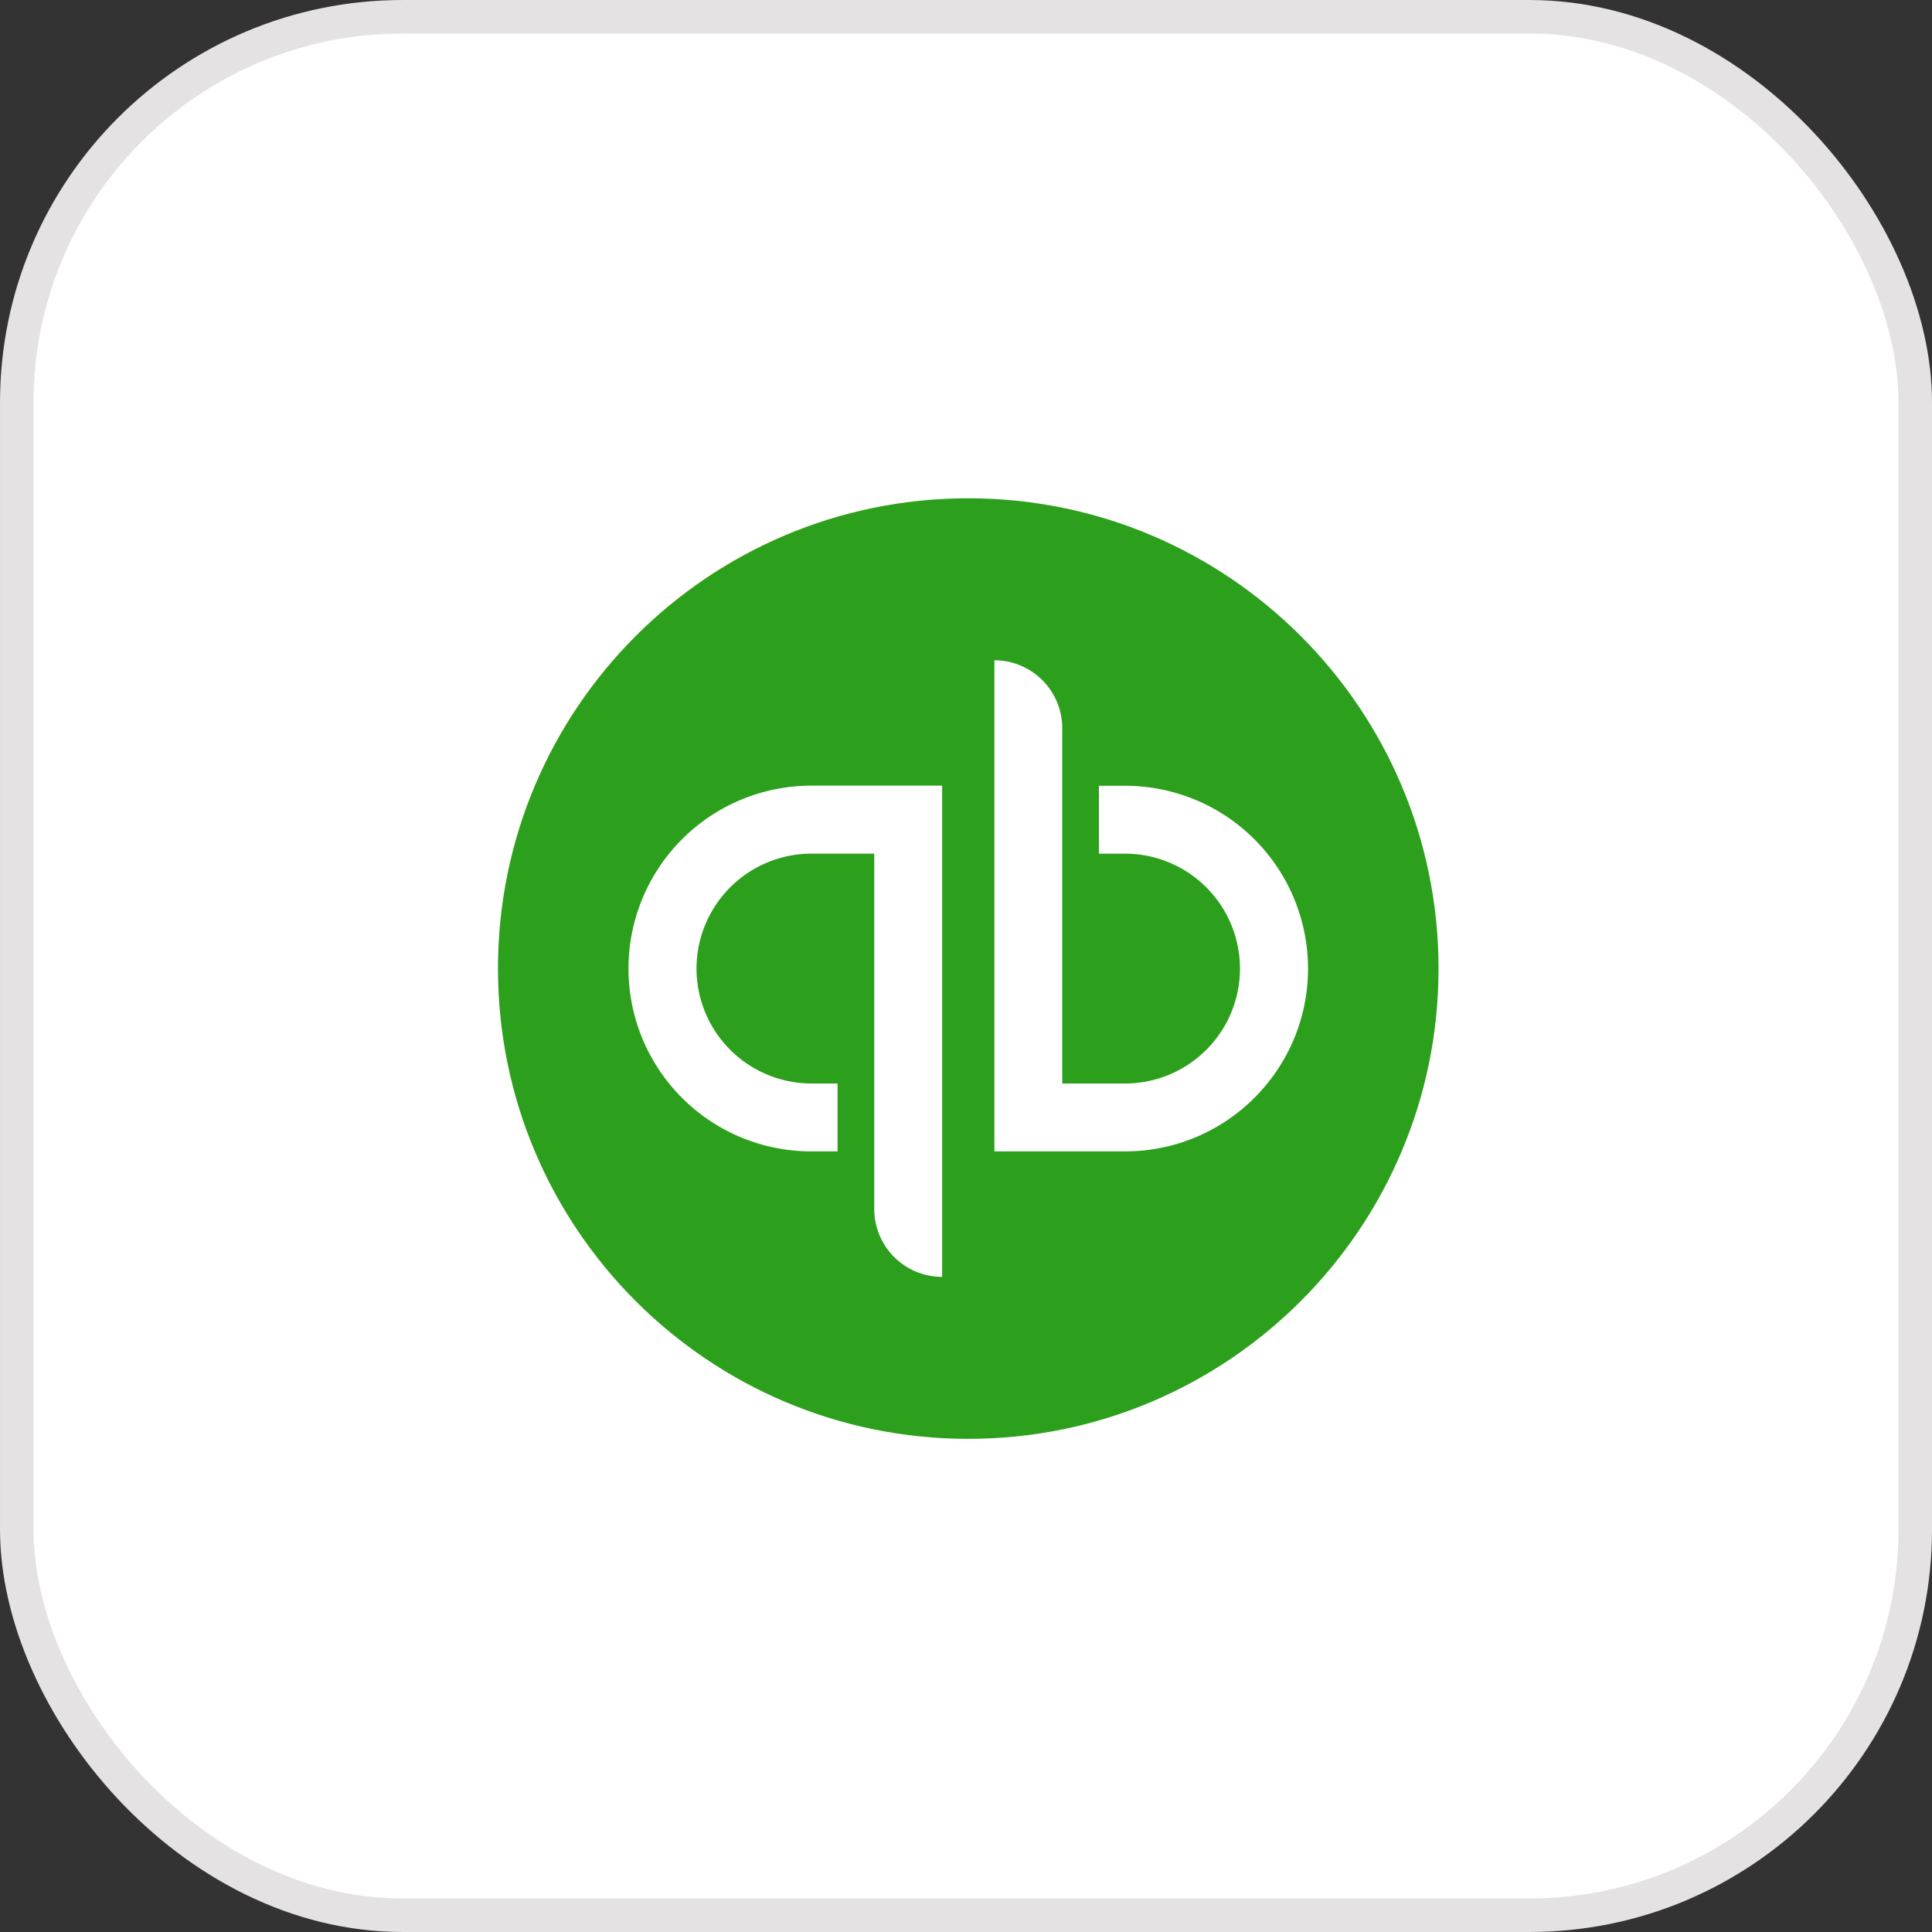
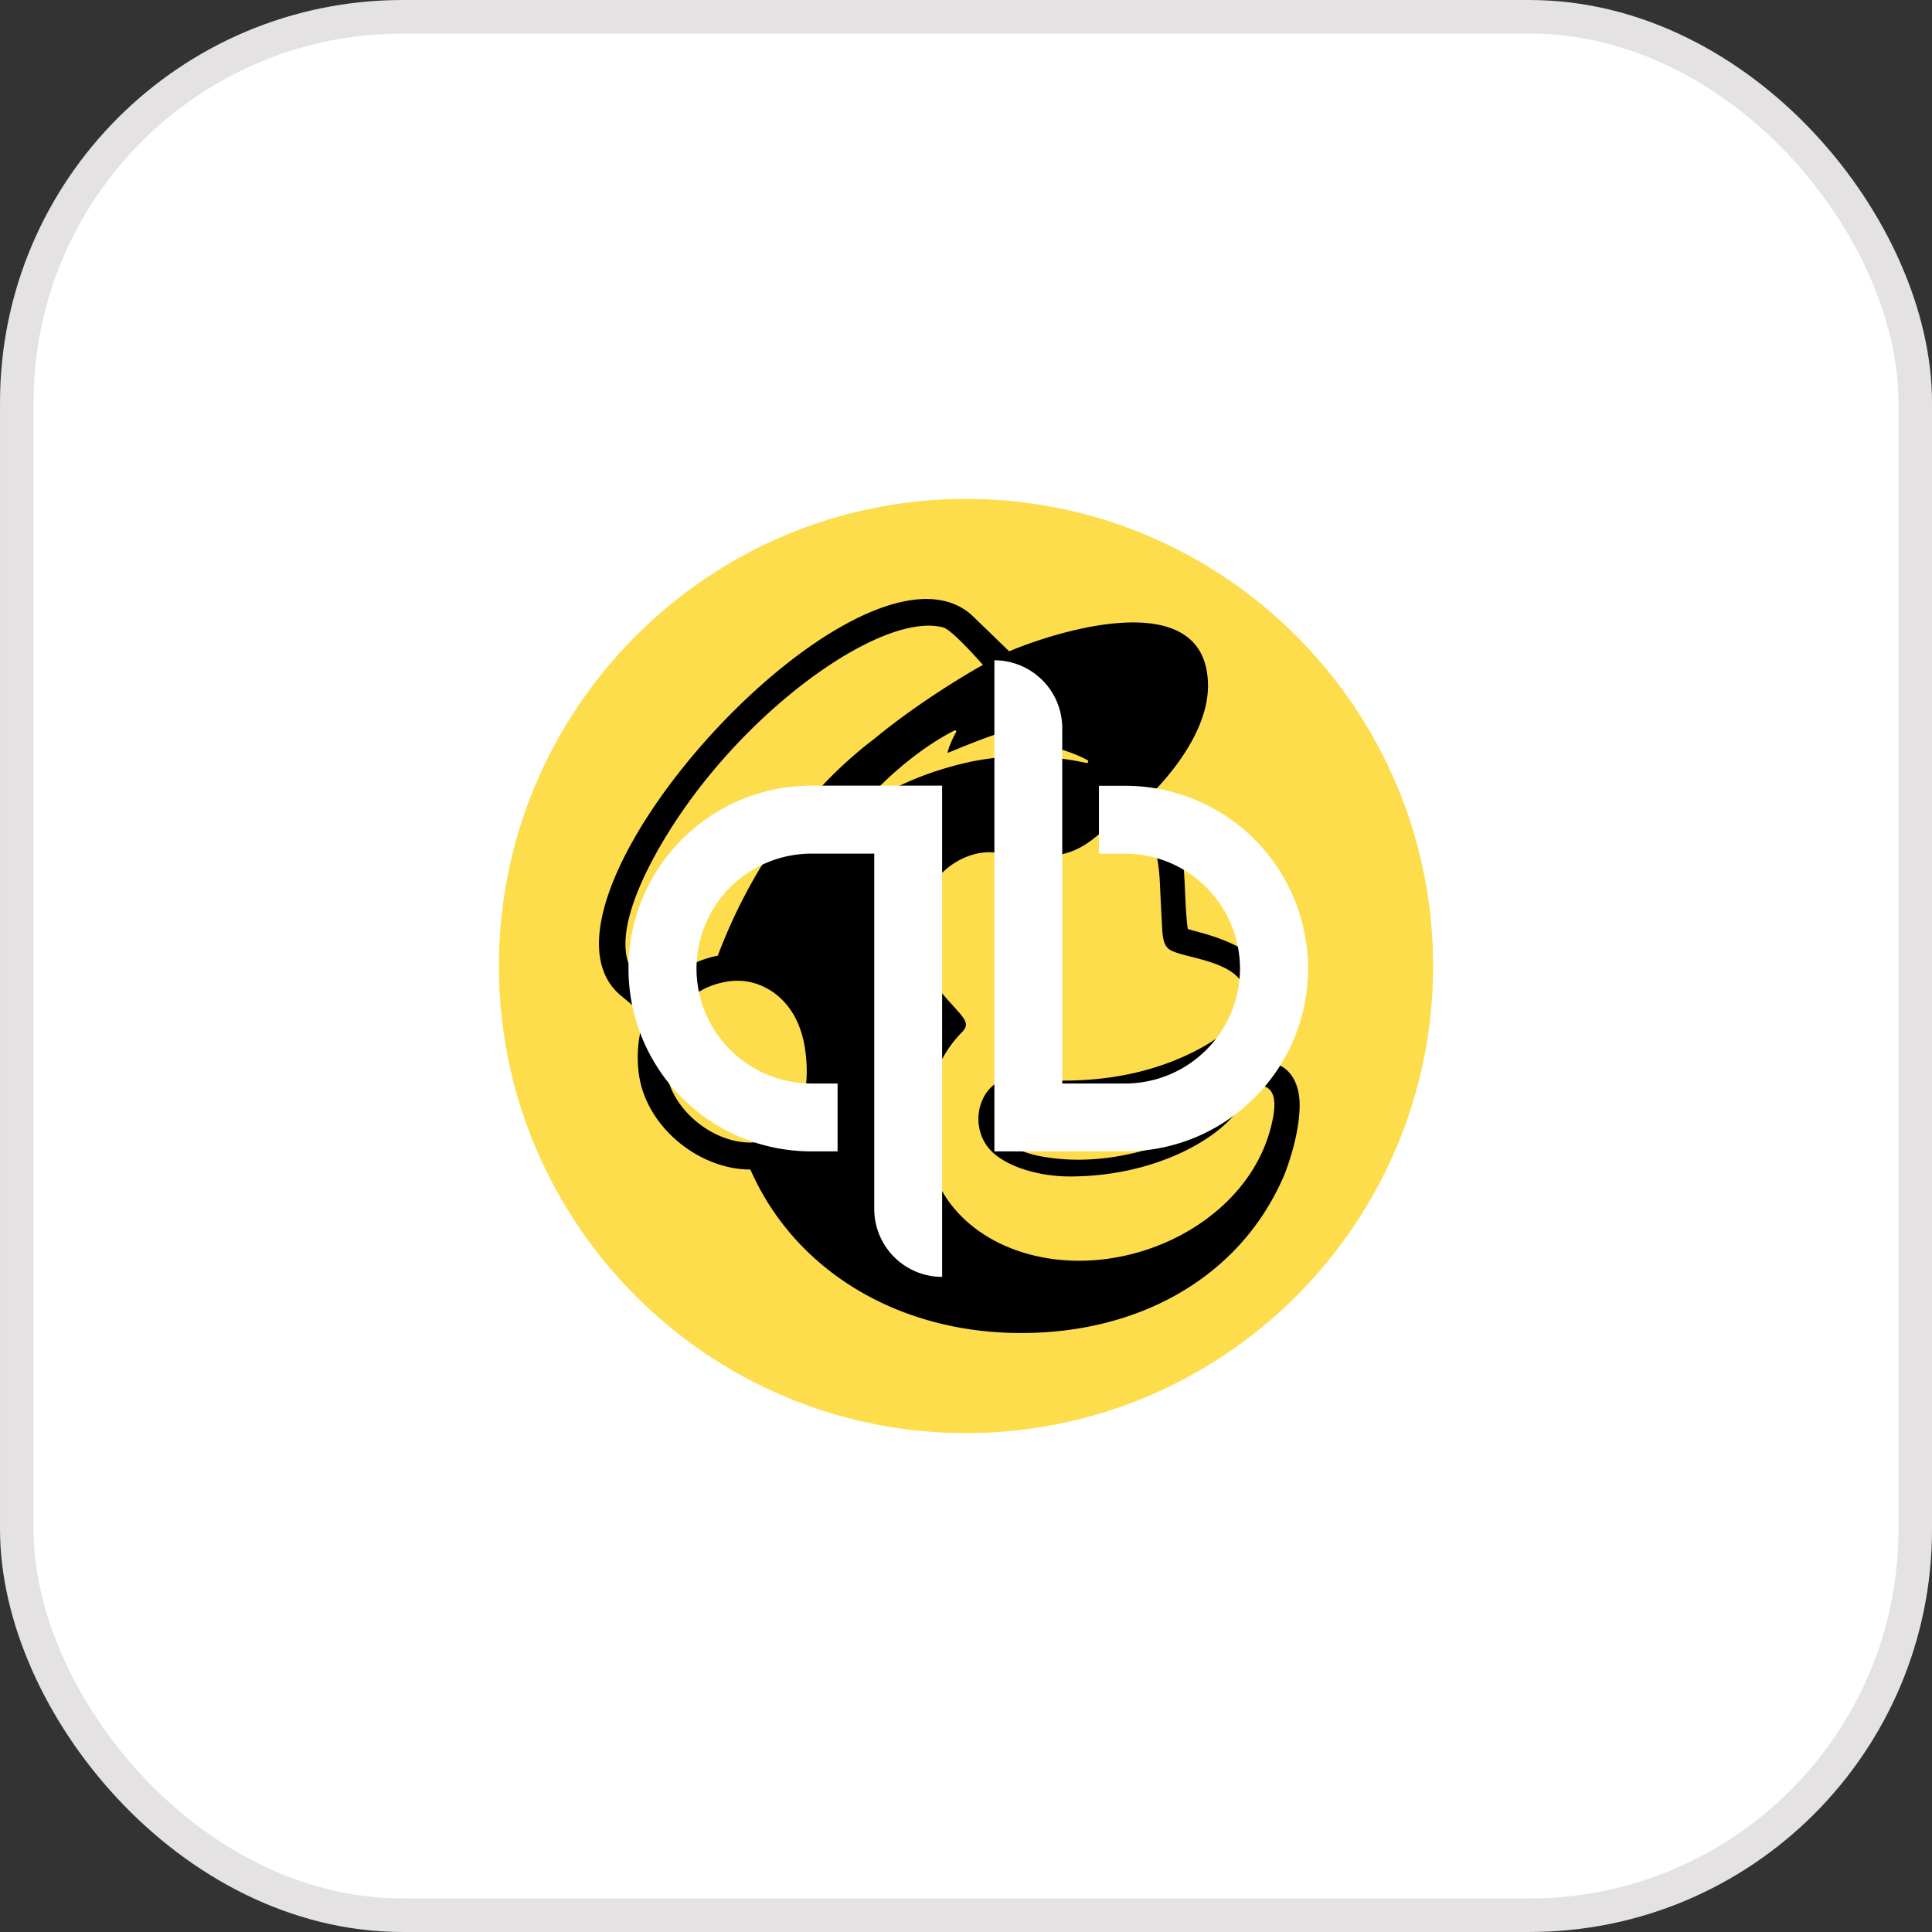
<svg xmlns="http://www.w3.org/2000/svg" xml:space="preserve" id="svg4" width="76" height="76" fill="none" version="1.1">
  <rect width="100%" height="100%" fill="#333333" stroke="none" />
  <defs id="defs4">
    <style id="style1">.b{stroke-width:0}</style>
  </defs>
  <rect id="rect1" width="74.681" height="74.68" x=".66" y=".66" fill="#fff" rx="15.174" />
  <rect id="rect2" width="74.681" height="74.68" x=".66" y=".66" stroke="#E4E2E2" stroke-width="1.319" rx="15.174" />
  <path id="path2" fill="#fddd4c" d="M38 19.625c-10.135 0-18.375 8.24-18.375 18.375S27.865 56.375 38 56.375 56.375 48.135 56.375 38 48.135 19.625 38 19.625z" />
-   <path id="path3" fill="#000" d="M29.953 42.79c-.402-.608.608-1.528.197-2.301-.237-.446-.624-.724-1.089-.782a1.41 1.41 0 0 0-1.2.427c-.462.503-.534 1.189-.445 1.431.033.09.085.114.122.119.252.033.393-.614.48-.749.241-.371.787-.483 1.165-.24.715.463.095 1.211.148 1.843.052.615.436.862.78.888.334.013.568-.173.627-.309.142-.324-.455.174-.785-.326ZM44.9 37.207a2.399 2.399 0 0 0-.606 0c-.162-.204-.307-.535-.389-.922-.145-.687-.13-1.185.276-1.25.407-.064.604.352.75 1.039.097.462.078.886-.03 1.133Zm-4.453.409c.016.156.022.313.017.458.394.023.672.21.747.329.038.06.022.1.01.119-.04.063-.128.054-.31.033a3.226 3.226 0 0 0-.511-.025c-.097.298-.386.326-.588.105-.142.043-.42.22-.503.028 0-.096.1-.235.28-.358a2.666 2.666 0 0 1-.255-.75 5.49 5.49 0 0 0-.67.174c-.084.027-.421.179-.46.008-.027-.119.157-.314.352-.455.218-.154.46-.264.71-.328-.006-.373.09-.633.36-.676.336-.053.544.206.688.684.406.113.811.393.99.682.07.112.083.198.038.244-.112.116-.735-.221-.895-.272Zm2.668 1.675c.258.125.541.076.633-.11.093-.185-.041-.436-.298-.56-.258-.126-.541-.077-.634.109-.092.185.042.437.3.561Zm1.268-.921c.004-.283.178-.51.387-.506.209.004.374.236.37.52-.005.282-.179.509-.388.505-.208-.003-.374-.235-.37-.518Z" />
  <path id="path4" fill="#000" fill-rule="evenodd" d="M50.047 41.843c.004.015-.002-.006 0 0 .419 0 1.078.476 1.078 1.626 0 1.144-.481 2.44-.595 2.727-1.732 4.098-5.867 6.38-10.791 6.235-4.592-.134-8.507-2.526-10.221-6.425-1.036.002-2.105-.448-2.917-1.159-.855-.748-1.383-1.717-1.486-2.727-.08-.786.017-1.518.267-2.156l-.962-.805c-4.404-3.67 9.37-18.784 13.776-14.99.022.018 1.499 1.448 1.502 1.452 2.124-.89 7.816-2.586 7.822 1.36.003 1.31-.843 2.839-2.199 4.225 1.567 1.434 1.154 3.471 1.403 5.34l.544.15c1.037.286 1.775.67 2.136 1.044.361.373.54.735.605 1.16.06.342.053.947-.405 1.623.165.436.315.871.443 1.32zm-20.607 3.1c.154.004.307-.006.456-.032 1.61-.27 2.031-1.996 1.766-3.69-.3-1.914-1.61-2.588-2.5-2.636a2.752 2.752 0 0 0-.667.047c-1.589.316-2.486 1.65-2.309 3.382.16 1.568 1.766 2.89 3.254 2.93zm-3.597-5.841c.533-.764 1.404-1.317 2.392-1.507 1.259-3.334 3.36-6.407 6.142-8.52 2.064-1.7 4.29-2.92 4.29-2.92s-1.199-1.372-1.561-1.473c-2.227-.593-7.038 2.681-10.11 7.008-1.242 1.75-3.02 4.85-2.17 6.445.104.197.698.705 1.017.967zM43.9 44.177a.087.087 0 0 1-.05.087s-1.79.821-4.633-.047c.102.852 1.135 1.175 1.857 1.292 3.523.598 6.816-1.39 7.557-1.89.128-.087-.001.135-.024.167-.908 1.155-3.347 2.493-6.521 2.493-1.384 0-2.768-.482-3.276-1.222-.788-1.147-.039-2.822 1.274-2.648 2.22.248 4.496.062 6.552-.88 1.792-.821 2.469-1.724 2.367-2.456-.158-1.134-1.84-1.311-2.69-1.587-.369-.12-.551-.217-.593-.904-.018-.3-.07-1.345-.09-1.778-.034-.757-.126-1.793-.777-2.22a1.1 1.1 0 0 0-.556-.175 1.017 1.017 0 0 0-.33.031c-.352.06-.567.237-.82.447l-.045.036c-.811.668-1.496.777-2.259.745a12.89 12.89 0 0 1-.74-.06c-.238-.022-.486-.046-.751-.062l-.324-.018c-1.276-.065-2.645 1.023-2.873 2.569-.254 1.724.71 2.781 1.337 3.468.155.17.29.317.38.446.058.078.125.188.125.293 0 .124-.082.223-.162.307-1.302 1.322-1.719 3.423-1.228 5.173.061.218.14.427.231.627 1.151 2.656 4.724 3.893 8.213 2.768 2.445-.788 4.606-2.694 5.046-5.322.105-.685-.05-.95-.259-1.077-.221-.135-.487-.088-.487-.088s-.121-.818-.464-1.562c-1.017.792-2.327 1.349-3.324 1.631-1.597.453-3.322.629-4.973.415-.67-.086-1.119-.144-1.312.474 2.202.796 4.532.455 4.532.455a.082.082 0 0 1 .09.072zm-6.352-15.442c-1.204.608-2.548 1.69-3.64 2.936-.039.045.019.106.066.072.943-.678 2.236-1.307 3.93-1.715 1.897-.457 3.724-.265 4.84-.012.056.012.09-.083.04-.11-.736-.41-1.868-.686-2.67-.692a.048.048 0 0 1-.038-.077c.138-.184.328-.366.502-.498.039-.03.015-.091-.034-.089-.998.06-3.279 1.1-3.27 1.063.058-.277.242-.643.337-.814.023-.04-.021-.085-.063-.064z" clip-rule="evenodd" />
  <g id="g4" transform="translate(6.533 8.128)">
-     <path id="path1" d="M31.556 48.473c10.215 0 18.5-8.285 18.5-18.5s-8.285-18.5-18.5-18.5-18.5 8.285-18.5 18.5 8.279 18.5 18.5 18.5z" style="fill:#2ca01c;stroke-width:0" />
    <path id="path2-0" d="M25.387 22.777a7.197 7.197 0 0 0-7.197 7.196 7.188 7.188 0 0 0 7.197 7.191h1.028v-2.67h-1.028a4.524 4.524 0 0 1-4.521-4.52 4.524 4.524 0 0 1 4.521-4.522h2.471v13.979a2.671 2.671 0 0 0 2.67 2.67V22.776Zm12.338 14.387c3.974 0 7.196-3.223 7.196-7.19a7.192 7.192 0 0 0-7.196-7.191h-1.029v2.67h1.029a4.524 4.524 0 0 1 4.52 4.52 4.524 4.524 0 0 1-4.52 4.522h-2.472v-13.98a2.671 2.671 0 0 0-2.669-2.669v19.318z" style="fill:#fff;stroke-width:0" />
  </g>
</svg>